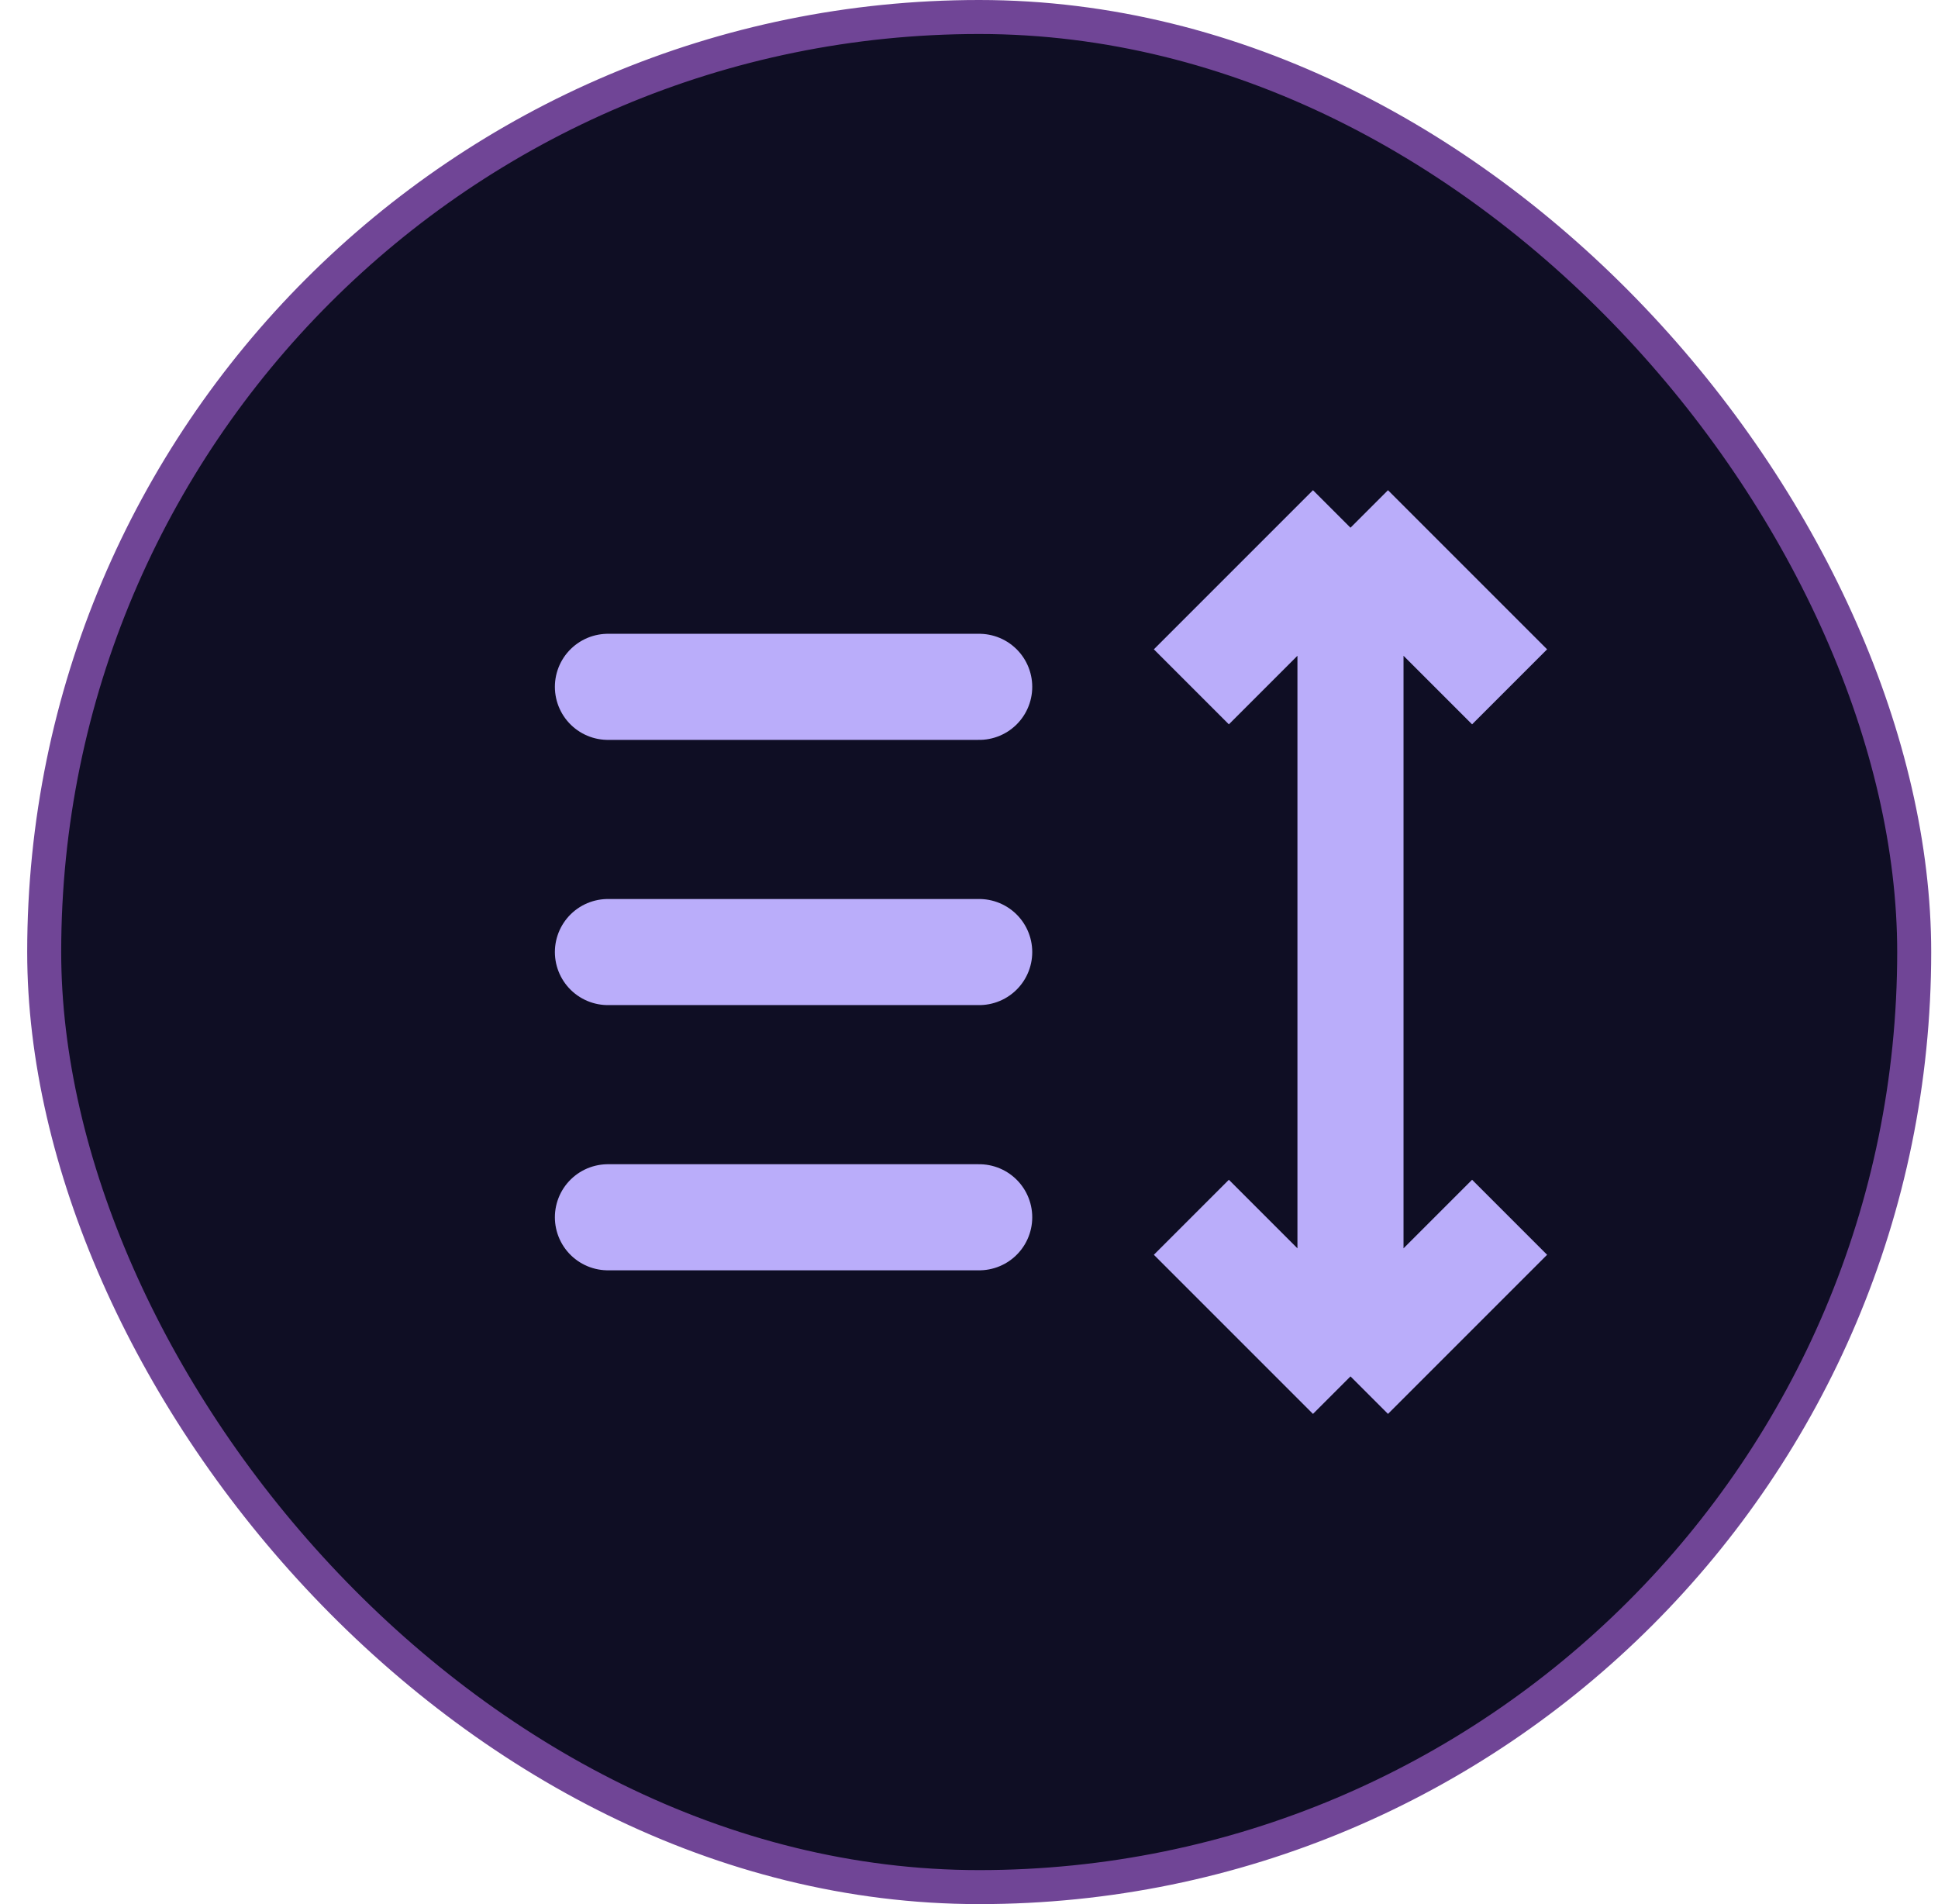
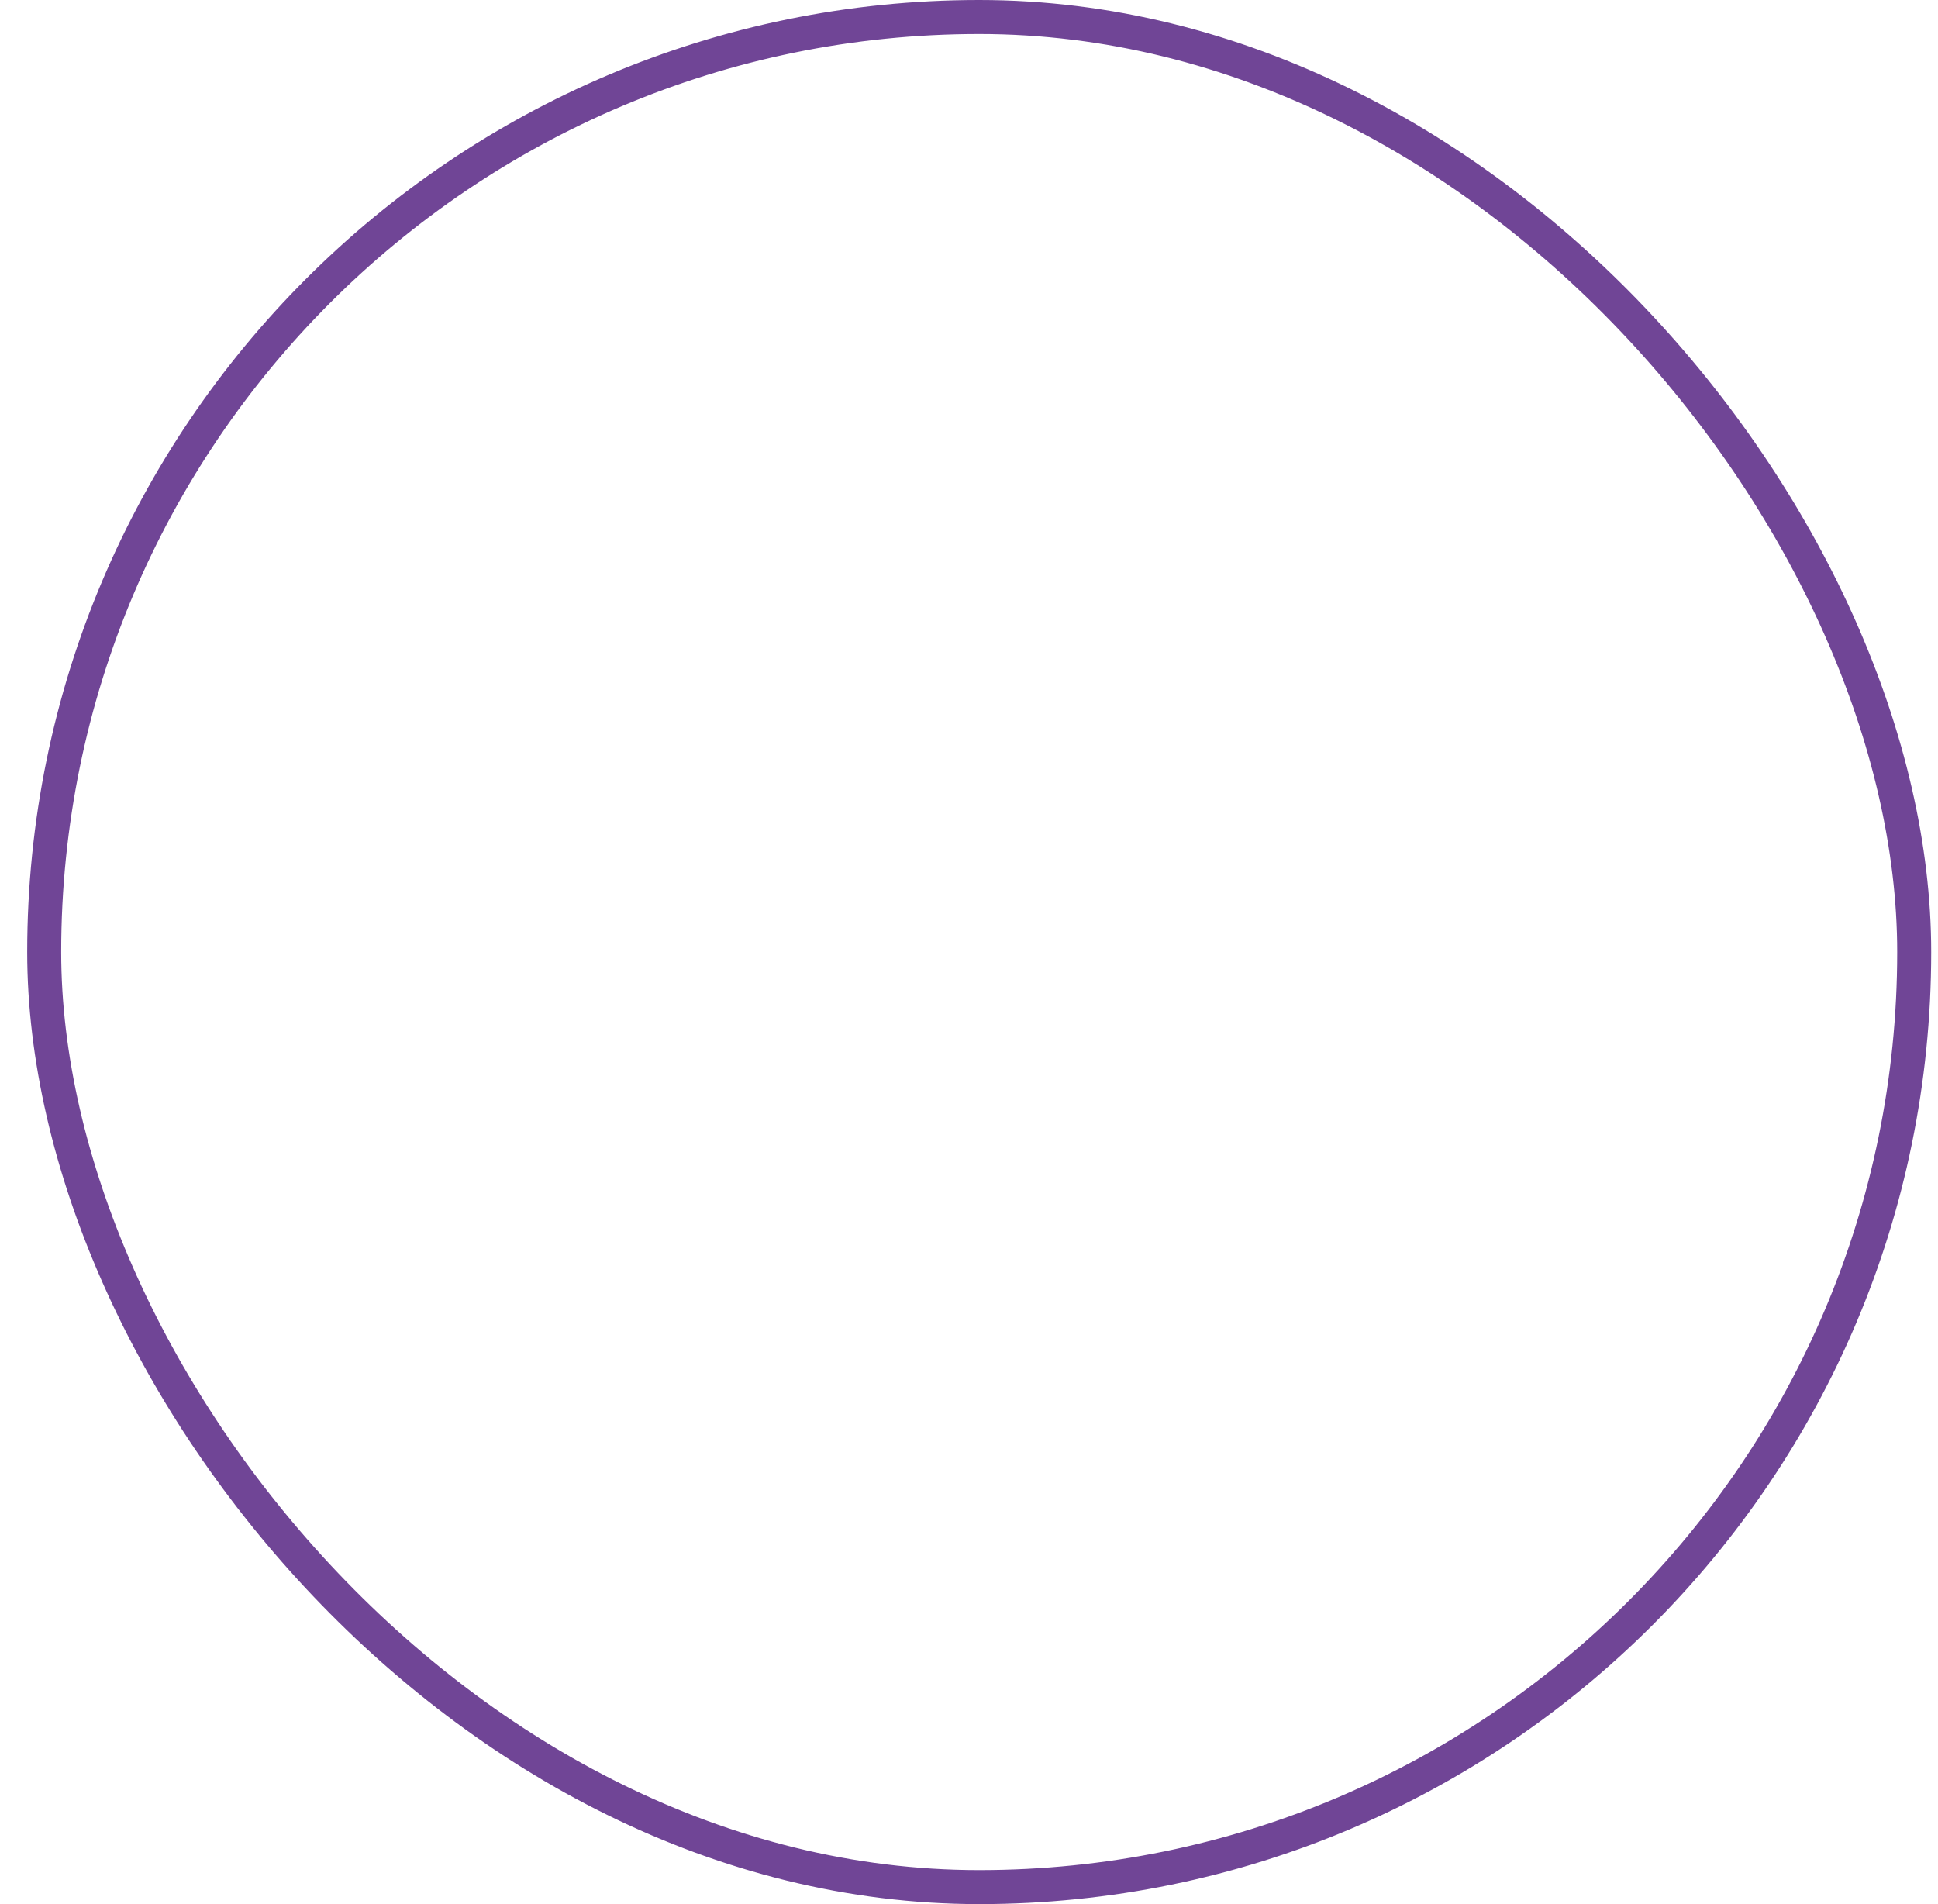
<svg xmlns="http://www.w3.org/2000/svg" width="57" height="56" viewBox="0 0 57 56" fill="none">
-   <rect x="1.3" y="0.5" width="55" height="55" rx="27.5" fill="#0F0E24" />
  <rect x="1.3" y="0.5" width="55" height="55" rx="27.5" stroke="#704596" />
-   <path d="M17.88 20.2H28.8" stroke="#BAADFA" stroke-width="3.12" stroke-linecap="round" />
-   <path d="M17.88 28H28.8" stroke="#BAADFA" stroke-width="3.12" stroke-linecap="round" />
-   <path d="M17.88 35.8H28.8" stroke="#BAADFA" stroke-width="3.12" stroke-linecap="round" />
-   <path d="M39.72 40.48L44.4 35.8M39.72 40.48L35.04 35.8M39.72 40.48L39.72 15.52M39.72 15.52L35.04 20.2M39.72 15.52L44.4 20.2" stroke="#BAADFA" stroke-width="3.12" />
</svg>